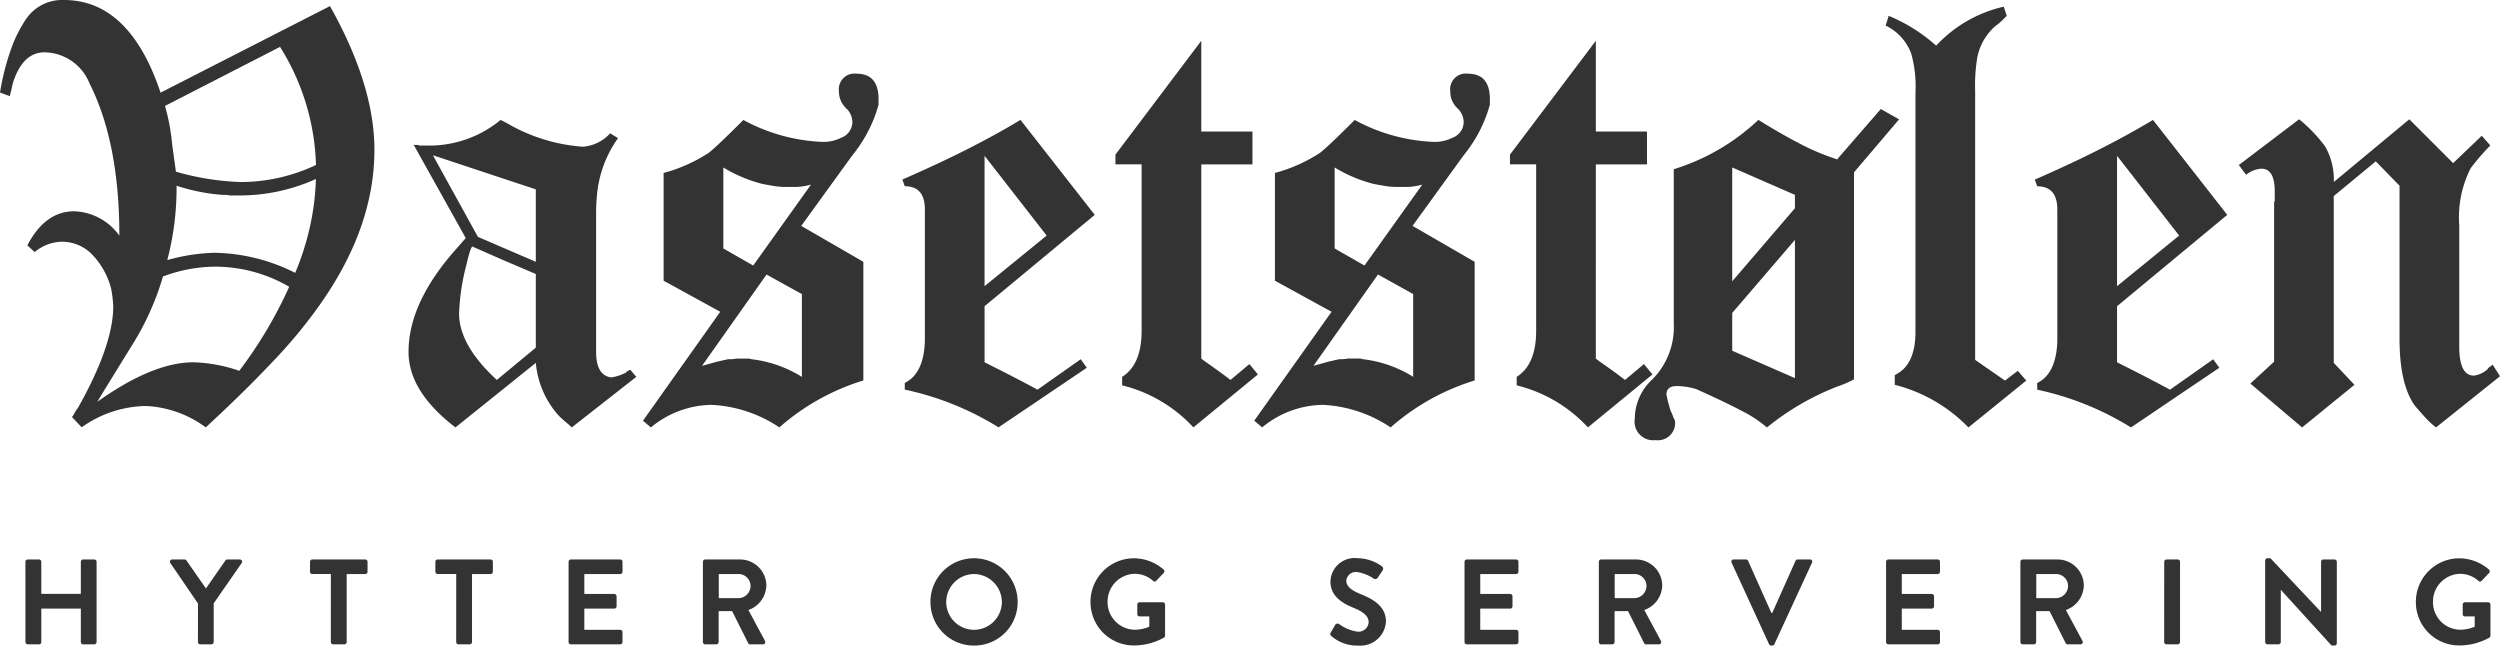
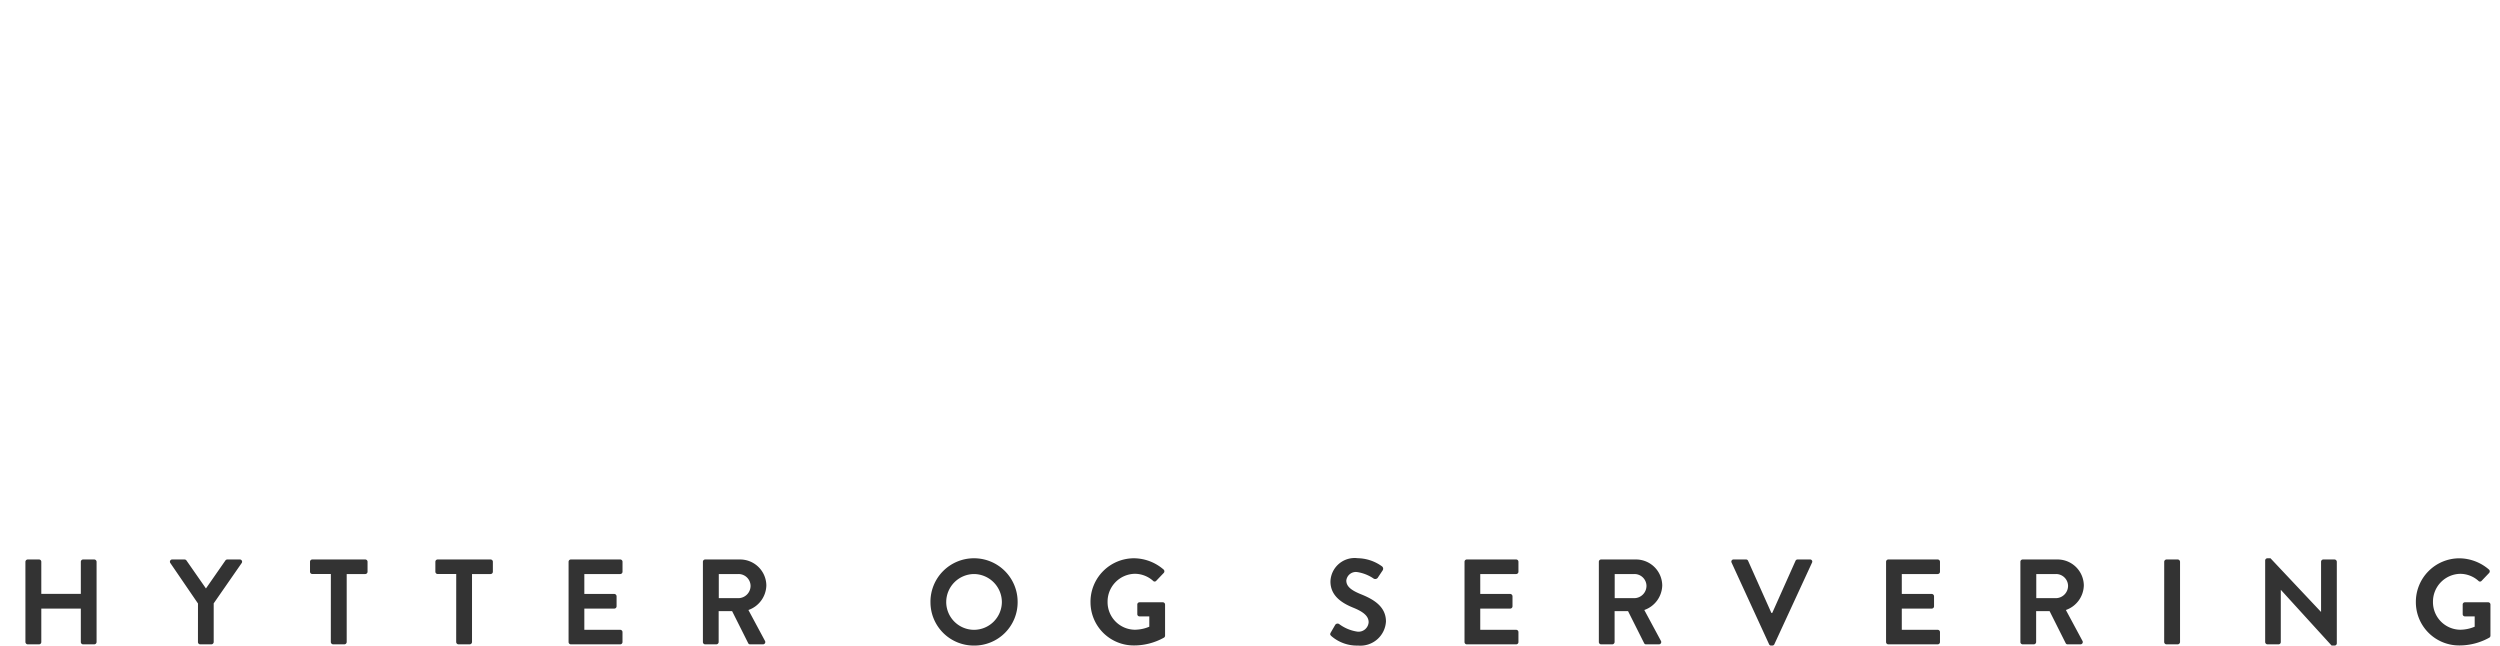
<svg xmlns="http://www.w3.org/2000/svg" width="207.784" height="53.655" viewBox="0 0 207.784 53.655">
  <g id="Group_27" data-name="Group 27" transform="translate(-97.98 -82.35)">
    <g id="Group_20" data-name="Group 20" transform="translate(99.183 124.412)">
      <path id="Path_12" data-name="Path 12" d="M.91-.137A.2.2,0,0,0,1.1.054h.937A.191.191,0,0,0,2.23-.137V-2.918H5.515V-.137a.191.191,0,0,0,.191.191h.927a.2.2,0,0,0,.191-.191V-6.808A.2.2,0,0,0,6.633-7H5.706a.191.191,0,0,0-.191.191v2.67H2.23v-2.67A.191.191,0,0,0,2.039-7H1.1a.2.2,0,0,0-.191.191Zm14.339,0a.191.191,0,0,0,.191.191h.927a.2.2,0,0,0,.191-.191V-3.352l2.328-3.355A.187.187,0,0,0,18.725-7H17.687a.2.2,0,0,0-.161.091L15.914-4.591,14.3-6.909A.2.2,0,0,0,14.14-7H13.113a.187.187,0,0,0-.161.292l2.3,3.366Zm11.044,0a.2.2,0,0,0,.191.191h.937a.2.2,0,0,0,.191-.191V-5.79h1.542a.191.191,0,0,0,.191-.191v-.826A.191.191,0,0,0,29.154-7h-4.4a.191.191,0,0,0-.191.191v.826a.191.191,0,0,0,.191.191h1.542Zm10.419,0A.2.2,0,0,0,36.9.054h.937a.2.2,0,0,0,.191-.191V-5.79h1.542a.191.191,0,0,0,.191-.191v-.826A.191.191,0,0,0,39.573-7h-4.4a.191.191,0,0,0-.191.191v.826a.191.191,0,0,0,.191.191h1.542Zm9.341,0a.191.191,0,0,0,.191.191h4.1a.191.191,0,0,0,.191-.191V-.963a.191.191,0,0,0-.191-.191H47.363V-2.918h2.489a.191.191,0,0,0,.191-.191v-.836a.2.2,0,0,0-.191-.191H47.363V-5.79h2.983a.191.191,0,0,0,.191-.191v-.826A.191.191,0,0,0,50.345-7h-4.1a.191.191,0,0,0-.191.191Zm11.165,0a.191.191,0,0,0,.191.191h.927a.2.2,0,0,0,.191-.191v-2.57h1.118l1.34,2.67a.173.173,0,0,0,.161.091h1.058a.191.191,0,0,0,.171-.292L61-2.8a2.224,2.224,0,0,0,1.491-2.035A2.183,2.183,0,0,0,60.291-7H57.409a.191.191,0,0,0-.191.191Zm1.32-3.648V-5.79H60.18a1,1,0,0,1,1,.977,1.026,1.026,0,0,1-1,1.028Zm17.594.322A3.6,3.6,0,0,0,79.748.155a3.6,3.6,0,0,0,3.628-3.617A3.621,3.621,0,0,0,79.748-7.1,3.612,3.612,0,0,0,76.131-3.462Zm1.31,0A2.331,2.331,0,0,1,79.748-5.79a2.34,2.34,0,0,1,2.318,2.328,2.322,2.322,0,0,1-2.318,2.308A2.314,2.314,0,0,1,77.441-3.462Zm11.991,0A3.593,3.593,0,0,0,93.049.145a5.091,5.091,0,0,0,2.5-.655.194.194,0,0,0,.081-.161v-2.58a.189.189,0,0,0-.181-.191H93.513a.185.185,0,0,0-.191.191v.8a.183.183,0,0,0,.191.181h.806v.857a3.152,3.152,0,0,1-1.2.252,2.292,2.292,0,0,1-2.267-2.308A2.31,2.31,0,0,1,93.11-5.81a2.284,2.284,0,0,1,1.522.584.172.172,0,0,0,.262,0l.625-.655a.2.2,0,0,0-.01-.282A3.809,3.809,0,0,0,93.049-7.1,3.619,3.619,0,0,0,89.432-3.462ZM109.454-.631a3.242,3.242,0,0,0,2.217.786,2.128,2.128,0,0,0,2.318-2c0-1.3-1.129-1.884-2.106-2.277-.816-.333-1.189-.655-1.189-1.129a.8.8,0,0,1,.887-.705,3.315,3.315,0,0,1,1.4.554.265.265,0,0,0,.353-.121l.383-.574a.25.25,0,0,0-.06-.333,3.548,3.548,0,0,0-2.015-.675,2.012,2.012,0,0,0-2.267,1.935c0,1.189.947,1.794,1.894,2.177.846.343,1.28.7,1.28,1.209A.841.841,0,0,1,111.63-1a3.337,3.337,0,0,1-1.522-.625.233.233,0,0,0-.343.071l-.363.625C109.313-.772,109.363-.722,109.454-.631Zm11.064.494a.191.191,0,0,0,.191.191h4.1A.191.191,0,0,0,125-.137V-.963a.191.191,0,0,0-.191-.191h-2.983V-2.918h2.489a.191.191,0,0,0,.191-.191v-.836a.2.2,0,0,0-.191-.191h-2.489V-5.79h2.983A.191.191,0,0,0,125-5.982v-.826A.191.191,0,0,0,124.81-7h-4.1a.191.191,0,0,0-.191.191Zm11.165,0a.191.191,0,0,0,.191.191h.927a.2.2,0,0,0,.191-.191v-2.57h1.118l1.34,2.67a.173.173,0,0,0,.161.091h1.058a.191.191,0,0,0,.171-.292L135.461-2.8a2.224,2.224,0,0,0,1.491-2.035A2.183,2.183,0,0,0,134.756-7h-2.882a.191.191,0,0,0-.191.191ZM133-3.785V-5.79h1.642a1,1,0,0,1,1,.977,1.026,1.026,0,0,1-1,1.028ZM145.83.044A.181.181,0,0,0,146,.155h.1a.181.181,0,0,0,.171-.111L149.4-6.737A.178.178,0,0,0,149.226-7H148.2a.185.185,0,0,0-.171.111l-1.935,4.333h-.071l-1.935-4.333A.185.185,0,0,0,143.915-7h-1.028a.178.178,0,0,0-.171.262Zm9.724-.181a.191.191,0,0,0,.191.191h4.1a.191.191,0,0,0,.191-.191V-.963a.191.191,0,0,0-.191-.191h-2.983V-2.918h2.489a.191.191,0,0,0,.191-.191v-.836a.2.2,0,0,0-.191-.191h-2.489V-5.79h2.983a.191.191,0,0,0,.191-.191v-.826A.191.191,0,0,0,159.846-7h-4.1a.191.191,0,0,0-.191.191Zm11.165,0a.191.191,0,0,0,.191.191h.927a.2.2,0,0,0,.191-.191v-2.57h1.118l1.34,2.67a.173.173,0,0,0,.161.091h1.058a.191.191,0,0,0,.171-.292L170.5-2.8a2.224,2.224,0,0,0,1.491-2.035A2.183,2.183,0,0,0,169.792-7H166.91a.191.191,0,0,0-.191.191Zm1.32-3.648V-5.79h1.642a1,1,0,0,1,1,.977,1.026,1.026,0,0,1-1,1.028ZM178.669-.137a.2.2,0,0,0,.191.191h.937a.2.2,0,0,0,.191-.191V-6.808A.2.2,0,0,0,179.8-7h-.937a.2.2,0,0,0-.191.191Zm8.394,0a.2.2,0,0,0,.191.191h.917a.191.191,0,0,0,.191-.191V-4.47h.01L192.585.155h.242a.189.189,0,0,0,.191-.181V-6.808A.2.2,0,0,0,192.827-7H191.9a.191.191,0,0,0-.191.191v4.162h-.01L187.506-7.1h-.252a.189.189,0,0,0-.191.181Zm12.525-3.325A3.593,3.593,0,0,0,203.206.145a5.091,5.091,0,0,0,2.5-.655.194.194,0,0,0,.081-.161v-2.58a.189.189,0,0,0-.181-.191h-1.935a.185.185,0,0,0-.191.191v.8a.183.183,0,0,0,.191.181h.806v.857a3.152,3.152,0,0,1-1.2.252,2.292,2.292,0,0,1-2.267-2.308,2.31,2.31,0,0,1,2.257-2.338,2.284,2.284,0,0,1,1.522.584.172.172,0,0,0,.262,0l.625-.655a.2.2,0,0,0-.01-.282,3.809,3.809,0,0,0-2.459-.937A3.619,3.619,0,0,0,199.588-3.462Z" transform="translate(0 11.438)" fill="#333" />
    </g>
-     <path id="Path_10" data-name="Path 10" d="M12.34-50.958v.051Q9.759-58.65,4.294-58.65a3.624,3.624,0,0,0-3.138,1.569,11.045,11.045,0,0,0-1.265,2.53,20.581,20.581,0,0,0-.911,3.593l.81.3q.1-.354.152-.607t.1-.455Q.852-54.3,2.674-54.3a4.085,4.085,0,0,1,3.745,2.581Q8.9-46.808,8.9-39.066A4.817,4.817,0,0,0,5.154-41.09q-2.429,0-3.9,2.834l.607.557a3.636,3.636,0,0,1,2.227-.86,3.5,3.5,0,0,1,2.733,1.265,6.259,6.259,0,0,1,1.417,2.733A11.37,11.37,0,0,1,8.393-33.2q0,3.239-2.935,8.451a2.654,2.654,0,0,0-.3.455,1.177,1.177,0,0,1-.2.3l.81.86A9.408,9.408,0,0,1,10.923-24.9h.3a9.06,9.06,0,0,1,4.858,1.771q3.239-2.986,5.617-5.516A40.859,40.859,0,0,0,25.548-33.3Q30.1-39.724,30.1-46.2q0-5.364-3.694-11.943Zm.2,15.232v.051a12.5,12.5,0,0,1,4.15-.81,12.226,12.226,0,0,1,6.326,1.67,35.96,35.96,0,0,1-4.15,6.983,12.889,12.889,0,0,0-3.8-.708q-3.391,0-8,3.289l.455-.759,2.682-4.352A22.65,22.65,0,0,0,12.542-35.726Zm1.113-7.54v.051a15.7,15.7,0,0,0,3.8.759H17.7a2.177,2.177,0,0,1,.4.051h.658a15.379,15.379,0,0,0,6.477-1.366,20.846,20.846,0,0,1-.481,3.9,22.22,22.22,0,0,1-1.24,3.9,15.352,15.352,0,0,0-6.73-1.67,15.973,15.973,0,0,0-3.9.607A23.655,23.655,0,0,0,13.655-43.266Zm-.961-6.579,9.564-4.909a19.44,19.44,0,0,1,2.986,9.817,14.68,14.68,0,0,1-6.275,1.417,22.2,22.2,0,0,1-5.364-.86q-.1-.708-.177-1.265t-.127-.911A17.459,17.459,0,0,0,12.694-49.845ZM51.862-27.326l-.506-.607a.292.292,0,0,1-.2.1l-.051.051-.1.1a3.972,3.972,0,0,1-1.215.4q-1.215-.152-1.265-1.974v-11.74q0-.607.051-1.164a9.61,9.61,0,0,1,1.771-5.01l-.658-.4a3.373,3.373,0,0,1-2.277,1.113,14.494,14.494,0,0,1-6.326-1.974l-.3-.152-.2-.1A9.277,9.277,0,0,1,34.4-46.555h-.557a.146.146,0,0,1-.1-.051h-.253q-.152,0-.152-.051l4.352,7.793-.708.81q-4.048,4.5-4.048,8.653,0,3.289,3.9,6.275l6.68-5.364a7.555,7.555,0,0,0,1.872,4.352q.354.354.633.582t.481.43ZM40.78-37.042l2.733,1.164v6.123l-3.239,2.682q-3.138-2.884-3.138-5.516a18.332,18.332,0,0,1,.607-4.048q.354-1.518.506-1.518Zm2.733-5.87v6.022L38.7-38.965,34.96-45.746Zm8.906,19.23.658.557A8.045,8.045,0,0,1,58.137-25a11.059,11.059,0,0,1,5.617,1.872,18.959,18.959,0,0,1,6.983-3.9V-36.89l-5.162-2.986,4.251-5.87A11.509,11.509,0,0,0,72-49.946V-50.4q0-2.125-1.822-2.125a1.3,1.3,0,0,0-1.468,1.468,1.858,1.858,0,0,0,.557,1.366.045.045,0,0,0,.051.051,1.6,1.6,0,0,1,.506,1.164,1.4,1.4,0,0,1-.911,1.265,3.264,3.264,0,0,1-1.569.354,14.961,14.961,0,0,1-6.579-1.822q-2.227,2.227-2.884,2.733a13.018,13.018,0,0,1-3.745,1.67v8.957l4.706,2.581ZM65.627-34.208v6.882a10.065,10.065,0,0,0-4.2-1.468.7.7,0,0,0-.3-.051h-.961a2.177,2.177,0,0,1-.4.051H59.5q-.253.051-.455.1t-.455.1l-1.265.354,5.364-7.591ZM59.1-38v-6.73a11.851,11.851,0,0,0,3.239,1.366q.506.1.987.177a6.661,6.661,0,0,0,1.037.076h.557a4.979,4.979,0,0,0,1.468-.2l-4.807,6.73ZM89.31-28.085l-.506-.708-3.593,2.53q-1.67-.911-4.4-2.277V-33.2l9.159-7.591-6.174-7.894q-1.923,1.164-4.352,2.4t-5.465,2.556l.2.557q1.67,0,1.67,1.923v10.981q-.1,2.682-1.67,3.441v.557a24.416,24.416,0,0,1,7.793,3.138Zm-8.5-6.781V-45.7l5.162,6.629ZM91.688-45.8v.81h2.176v13.815q0,2.834-1.619,3.846v.708a11.891,11.891,0,0,1,5.921,3.492l5.364-4.4-.708-.86-1.569,1.316-.81-.607q-.557-.4-.961-.683t-.658-.481V-44.987h4.251v-2.733H98.823v-7.54Zm11.538,22.114.658.557A8.045,8.045,0,0,1,108.944-25a11.059,11.059,0,0,1,5.617,1.872,18.959,18.959,0,0,1,6.983-3.9V-36.89l-5.162-2.986,4.251-5.87a11.509,11.509,0,0,0,2.176-4.2V-50.4q0-2.125-1.822-2.125a1.3,1.3,0,0,0-1.468,1.468,1.858,1.858,0,0,0,.557,1.366.045.045,0,0,0,.051.051,1.6,1.6,0,0,1,.506,1.164,1.4,1.4,0,0,1-.911,1.265,3.264,3.264,0,0,1-1.569.354,14.962,14.962,0,0,1-6.579-1.822q-2.227,2.227-2.884,2.733a13.018,13.018,0,0,1-3.745,1.67v8.957l4.706,2.581Zm13.208-10.526v6.882a10.065,10.065,0,0,0-4.2-1.468.7.7,0,0,0-.3-.051h-.961a2.177,2.177,0,0,1-.4.051h-.253q-.253.051-.455.1t-.455.1l-1.265.354,5.364-7.591ZM109.906-38v-6.73a11.851,11.851,0,0,0,3.239,1.366q.506.1.987.177a6.661,6.661,0,0,0,1.037.076h.557a4.979,4.979,0,0,0,1.468-.2l-4.807,6.73ZM124.48-45.8v.81h2.176v13.815q0,2.834-1.619,3.846v.708a11.891,11.891,0,0,1,5.921,3.492l5.364-4.4-.708-.86-1.569,1.316-.81-.607q-.557-.4-.961-.683t-.658-.481V-44.987h4.251v-2.733h-4.251v-7.54Zm27.225.354v.051a19.2,19.2,0,0,1-3.087-1.29q-1.619-.835-3.492-2a17.965,17.965,0,0,1-7.034,4.1v12.8a6.154,6.154,0,0,1-1.67,4.554l-.354.354a4.463,4.463,0,0,0-1.215,3.036,1.544,1.544,0,0,0,1.721,1.771,1.431,1.431,0,0,0,1.619-1.619,4.216,4.216,0,0,1-.177-.4,4.216,4.216,0,0,0-.177-.4,11.036,11.036,0,0,1-.354-1.366q0-.708.86-.708h.1a5.884,5.884,0,0,1,1.518.253q2.581,1.164,3.8,1.822a10.223,10.223,0,0,1,2.075,1.366,21.7,21.7,0,0,1,5.82-3.391,9.279,9.279,0,0,0,1.417-.607V-44.329l3.745-4.4-1.518-.86ZM142.951-29.5v-3.138l5.212-6.073v11.487Zm0-5.769v-9.463l5.212,2.277v1.113Zm24.442,8.249-.708-.81-1.063.81-2.48-1.721V-51.059a14.117,14.117,0,0,1,.2-2.935,4.712,4.712,0,0,1,1.468-2.48,4.648,4.648,0,0,0,.582-.481l.38-.38-.253-.759a10.948,10.948,0,0,0-5.617,3.239,13.893,13.893,0,0,0-3.947-2.48l-.253.81a4.206,4.206,0,0,1,2.125,2.328,10.09,10.09,0,0,1,.354,3.239V-31.07q0,2.783-1.721,3.593v.81a12.942,12.942,0,0,1,6.123,3.542Zm16.042-1.063-.506-.708-3.593,2.53q-1.67-.911-4.4-2.277V-33.2l9.159-7.591-6.174-7.894q-1.923,1.164-4.352,2.4T168.1-43.722l.2.557q1.67,0,1.67,1.923v10.981q-.1,2.682-1.67,3.441v.557a24.416,24.416,0,0,1,7.793,3.138Zm-8.5-6.781V-45.7l5.162,6.629Zm10.121-10.07.607.81a2.266,2.266,0,0,1,1.265-.506q1.063,0,1.113,1.721v.961a.293.293,0,0,0-.051.2v13.157l-1.974,1.822,4.3,3.644,4.352-3.542-1.721-1.822V-42.355l3.492-2.884,1.974,2.024v12.7q0,3.8,1.265,5.567.557.658.987,1.113a5.59,5.59,0,0,0,.784.708l5.314-4.251-.607-.961-.4.3v.051a2.1,2.1,0,0,1-1.164.557q-1.215,0-1.215-2.429v-10.07a8.963,8.963,0,0,1,.961-4.757q.506-.658.911-1.113t.708-.759l-.708-.81-2.378,2.277-3.644-3.644-6.275,5.212a5.562,5.562,0,0,0-.708-2.935,12.341,12.341,0,0,0-2.176-2.277Z" transform="translate(99 141)" fill="#333" />
  </g>
</svg>